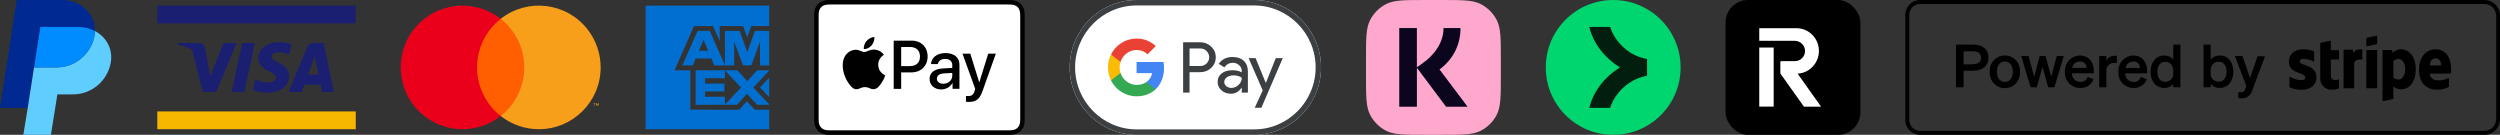
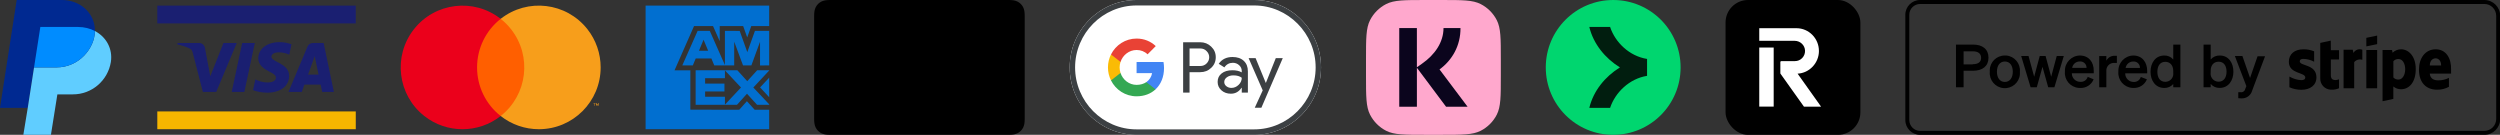
<svg xmlns="http://www.w3.org/2000/svg" id="Layer_1" width="445" height="24" version="1.1" viewBox="0 0 445 24">
  <rect x="0" y="0" width="445" height="24" fill="#333333" stroke="none" />
  <defs>
    <style>
      .st0 {
        fill: #4285f4;
      }

      .st1 {
        fill: #1a1f71;
      }

      .st2 {
        fill: #f7b600;
      }

      .st3 {
        fill: #002991;
      }

      .st4 {
        fill: #f79e1b;
      }

      .st5 {
        fill: #00d66f;
      }

      .st6 {
        fill: #008cff;
      }

      .st7 {
        fill: #e94235;
      }

      .st8 {
        fill: #34a853;
      }

      .st9 {
        fill: #011e0f;
      }

      .st10 {
        fill: #fff;
      }

      .st11 {
        fill: #fabb05;
      }

      .st12 {
        fill: #016fd0;
      }

      .st13 {
        fill: #eb001b;
      }

      .st14 {
        fill: #ff5f00;
      }

      .st15 {
        fill: #ffa8cd;
      }

      .st16 {
        fill: #0b051d;
      }

      .st17 {
        fill: #3c4043;
      }

      .st18 {
        fill: #60cdff;
      }
    </style>
  </defs>
  <g>
    <path class="st3" d="M16.886,5.519c0,2.972-2.725,6.479-6.854,6.479h-3.973l-.194,1.239-.927,5.96H0L2.971,0h8.001c2.693,0,4.815,1.512,5.596,3.609.224.611.334,1.259.321,1.91h-.003Z" />
    <path class="st18" d="M19.734,11.038c-.544,3.327-3.409,5.769-6.76,5.759h-2.761l-1.147,7.199h-4.912l.787-4.799.927-5.96.194-1.239h3.973c4.119,0,6.854-3.507,6.854-6.479,2.028,1.052,3.208,3.179,2.845,5.519Z" />
    <path class="st6" d="M16.886,5.519c-.849-.447-1.883-.72-3.004-.72h-6.701l-1.121,7.199h3.973c4.119,0,6.854-3.507,6.854-6.479Z" />
  </g>
  <g>
    <path class="st2" d="M63.326,19.833H28v3.167h35.326v-3.167Z" />
    <path class="st1" d="M63.326,1H28v3.167h35.326V1Z" />
    <path class="st1" d="M42.14,7.656l-3.649,8.705h-2.38l-1.796-6.948c-.109-.427-.204-.584-.535-.765-.542-.294-1.436-.569-2.222-.741l.053-.253h3.832c.488,0,.927.325,1.039.887l.949,5.038,2.343-5.925h2.366v.002ZM51.468,13.52c.01-2.297-3.176-2.425-3.155-3.451.007-.312.304-.644.955-.729.323-.042,1.212-.075,2.221.39l.395-1.847c-.542-.196-1.239-.385-2.107-.385-2.226,0-3.793,1.183-3.805,2.877-.014,1.253,1.119,1.952,1.971,2.369.878.427,1.173.7,1.168,1.082-.006.584-.701.843-1.347.852-1.133.018-1.79-.306-2.313-.55l-.409,1.908c.527.241,1.498.451,2.504.462,2.367,0,3.915-1.168,3.922-2.978ZM57.347,16.362h2.082l-1.819-8.705h-1.921c-.433,0-.798.251-.959.638l-3.379,8.067h2.365l.47-1.3h2.889l.272,1.3ZM54.833,13.278l1.186-3.269.682,3.269h-1.868ZM45.358,7.656l-1.862,8.705h-2.252l1.862-8.705h2.252Z" />
  </g>
  <g>
    <path class="st14" d="M94.417,3.352h-10.589v17.295h10.589V3.352Z" />
    <path class="st13" d="M84.92,12.001c-.003-3.374,1.546-6.562,4.2-8.645-4.776-3.753-11.69-2.924-15.443,1.851-3.753,4.775-2.924,11.69,1.851,15.443,3.988,3.134,9.604,3.134,13.592,0-2.655-2.084-4.204-5.273-4.2-8.648Z" />
    <path class="st4" d="M105.865,18.816v-.354h.153v-.073h-.364v.073h.144v.354h.067ZM106.571,18.816v-.428h-.11l-.128.305-.128-.305h-.11v.428h.079v-.324l.119.278h.082l.119-.278v.324h.077Z" />
    <path class="st4" d="M106.916,12.001c0,6.074-4.924,10.998-10.999,10.998-2.465,0-4.859-.828-6.797-2.352,4.776-3.753,5.604-10.668,1.851-15.443-.541-.689-1.163-1.31-1.851-1.851,4.775-3.754,11.689-2.926,15.444,1.848,1.524,1.938,2.352,4.332,2.352,6.797v.003h0Z" />
  </g>
  <path class="st12" d="M136.916,17.308v-3.482l-1.622,1.733,1.622,1.749ZM133.01,14.453l-1.764-1.95h-7.423v6.151h7.362l1.777-1.969,1.795,1.969h2.159v-.087l-2.825-2.992,2.825-3.024v-.048h-2.138l-1.768,1.95ZM129.038,18.627v-1.406h-3.527v-.945h3.443v-1.393h-3.443v-.962h3.527v-1.389l2.86,3.044-2.86,3.051ZM114.916,1v22h22v-3.469h-2.589l-1.376-1.518-1.366,1.524-8.699-.018v-6.997h-2.82l3.474-7.883h3.382l1.188,2.697v-2.697h4.175l.72,2.021.723-2.021h3.188v.855h-2.533l-1.362,3.787-1.354-3.778-2.632-.009v6.089l-2.692-6.088h-2.163l-2.729,6.146h1.872l.515-1.231h2.79l.514,1.231h1.919-.001s1.63-.001,1.63-.001v-4.222l1.57,4.222h1.488l1.538-4.207v4.222l1.63-.014v.008V1h-22ZM124.415,9.031l.818-1.957.818,1.957h-1.636Z" />
  <g>
    <path d="M179.046,0h-31.159c-.108,0-.215,0-.323.005-.236.007-.474.02-.705.061-.235.043-.455.111-.67.222-.211.106-.403.247-.571.414-.167.168-.308.36-.414.571-.109.215-.179.435-.22.67-.043.233-.057.469-.063.704-.003.109-.005.215-.005.324v18.055c0,.109,0,.215.005.324.006.235.02.471.063.704.043.236.111.455.22.67.106.211.247.403.414.571.168.168.36.308.571.414.215.109.435.179.67.222.233.041.469.057.705.061.108.002.215.004.323.004h31.542c.109,0,.215,0,.324-.004.236-.007.471-.02.704-.061.236-.043.456-.111.671-.222.21-.106.403-.247.57-.414.168-.168.309-.36.415-.571.109-.215.179-.435.22-.67.043-.233.056-.469.061-.704.002-.109.004-.215.004-.324V2.971c0-.109,0-.215-.004-.324-.007-.236-.021-.473-.061-.704-.043-.236-.111-.455-.22-.67-.106-.211-.247-.403-.415-.571-.167-.168-.36-.308-.57-.414-.215-.109-.435-.179-.671-.222-.233-.041-.471-.057-.704-.061-.109-.002-.215-.005-.324-.005h-.385.002Z" />
-     <path class="st10" d="M179.047.8h.378c.102,0,.206.002.308.005.179.005.389.014.584.05.17.032.313.077.448.147.136.068.259.159.367.267.109.109.2.233.268.369.07.136.115.279.145.448.034.193.045.403.049.584.003.102.005.204.005.308v18.044c0,.102,0,.204-.005.306-.004.181-.013.389-.049.587-.03.17-.077.31-.145.446-.071.136-.159.26-.268.369-.108.109-.231.199-.369.267-.136.07-.278.115-.446.147-.199.036-.419.045-.582.05-.104.002-.206.004-.313.004h-31.53c-.104,0-.206,0-.306-.004-.167-.005-.387-.014-.584-.05-.17-.029-.313-.077-.451-.147-.136-.068-.258-.159-.367-.267-.108-.109-.197-.231-.267-.367-.07-.136-.115-.279-.147-.451-.036-.195-.045-.405-.05-.584-.002-.102-.004-.204-.004-.306V2.976c0-.102,0-.204.004-.308.005-.179.014-.39.05-.587.029-.17.077-.313.147-.448.068-.136.159-.258.267-.367.109-.109.231-.197.367-.267.136-.07.279-.116.449-.147.194-.036.405-.045.584-.05.102-.002.206-.005.306-.005h31.152" />
    <path d="M155.151,8.072c.321-.401.539-.94.482-1.493-.469.023-1.044.31-1.375.711-.299.344-.561.906-.494,1.434.528.045,1.056-.263,1.387-.655" />
    <path d="M155.626,8.828c-.765-.045-1.418.435-1.782.435s-.927-.412-1.531-.401c-.788.011-1.52.457-1.921,1.166-.822,1.418-.217,3.522.582,4.679.39.571.856,1.2,1.475,1.178.582-.023.81-.378,1.519-.378s.915.378,1.531.367c.641-.011,1.04-.573,1.429-1.144.447-.652.628-1.28.641-1.316-.011-.011-1.234-.48-1.245-1.887-.012-1.178.96-1.737,1.005-1.773-.548-.811-1.406-.904-1.703-.926Z" />
    <path d="M162.294,7.234c1.664,0,2.824,1.148,2.824,2.817s-1.182,2.831-2.865,2.831h-1.844v2.931h-1.331V7.234h3.216ZM160.409,11.766h1.529c1.16,0,1.819-.625,1.819-1.705s-.659-1.701-1.814-1.701h-1.534v3.406Z" />
    <path d="M165.467,14.037c0-1.094.838-1.766,2.326-1.85l1.712-.102v-.482c0-.695-.469-1.112-1.255-1.112-.743,0-1.207.356-1.32.915h-1.214c.07-1.13,1.035-1.961,2.579-1.961s2.485.802,2.485,2.056v4.31h-1.23v-1.028h-.029c-.363.695-1.153,1.135-1.975,1.135-1.226,0-2.082-.761-2.082-1.884l.003.005ZM169.505,13.473v-.494l-1.54.095c-.768.054-1.201.392-1.201.928s.453.904,1.142.904c.897,0,1.599-.618,1.599-1.434Z" />
    <path d="M171.944,18.116v-1.04c.095.023.308.023.417.023.595,0,.915-.249,1.112-.892,0-.011.113-.38.113-.387l-2.26-6.262h1.39l1.581,5.089h.023l1.581-5.089h1.356l-2.342,6.582c-.534,1.517-1.152,2.004-2.45,2.004-.107,0-.428-.011-.523-.029l.002.002Z" />
  </g>
  <g>
    <path class="st10" d="M223.248,0h-20.945c-6.545,0-11.9,5.4-11.9,12s5.355,12,11.9,12h20.945c6.545,0,11.901-5.4,11.901-12s-5.356-12-11.901-12Z" />
    <path class="st17" d="M223.248.972c1.47,0,2.898.294,4.243.87,1.303.558,2.469,1.356,3.481,2.37,1.005,1.014,1.797,2.196,2.35,3.51.571,1.356.863,2.796.863,4.278s-.292,2.922-.863,4.278c-.553,1.314-1.345,2.49-2.35,3.51-1.006,1.014-2.178,1.812-3.481,2.37-1.345.576-2.773.87-4.243.87h-20.945c-1.469,0-2.897-.294-4.242-.87-1.303-.558-2.47-1.356-3.481-2.37-1.006-1.014-1.797-2.196-2.35-3.51-.572-1.356-.863-2.796-.863-4.278s.291-2.922.863-4.278c.553-1.314,1.344-2.49,2.35-3.51,1.005-1.014,2.178-1.812,3.481-2.37,1.345-.576,2.773-.87,4.242-.87h20.945ZM223.248,0h-20.945c-6.545,0-11.9,5.4-11.9,12s5.355,12,11.9,12h20.945c6.545,0,11.901-5.4,11.901-12s-5.356-12-11.901-12Z" />
    <path class="st17" d="M215.584,8.292c-.535-.516-1.19-.774-1.957-.774h-3.029v8.964h1.142v-3.636h1.887c.773,0,1.428-.252,1.957-.762.548-.51.821-1.14.821-1.902s-.273-1.374-.821-1.89ZM214.781,11.286c-.298.306-.678.462-1.131.462h-1.91v-3.12h1.91c.459,0,.833.156,1.131.474.303.306.458.672.458,1.086s-.155.792-.458,1.098ZM221.392,10.83c-.488-.456-1.155-.684-2-.684-1.083,0-1.904.402-2.457,1.212l1.005.636c.369-.546.875-.816,1.512-.816.422,0,.791.138,1.107.42.315.282.47.618.47,1.02v.264c-.435-.252-.994-.378-1.672-.378-.792,0-1.428.186-1.904.564-.476.372-.714.876-.714,1.512,0,.6.226,1.098.678,1.5.452.402,1.011.6,1.684.6.785,0,1.416-.348,1.886-1.05h.048v.852h1.089v-3.78c0-.792-.244-1.416-.732-1.872ZM220.469,15.108c-.375.36-.803.54-1.285.54-.339,0-.637-.102-.886-.3-.256-.198-.381-.45-.381-.75,0-.33.154-.612.47-.846.309-.222.696-.336,1.16-.336.637,0,1.131.144,1.488.426,0,.486-.191.906-.566,1.266ZM227.092,10.344l-1.761,4.404h-.024l-1.809-4.404h-1.244l2.511,5.742-1.416,3.09h1.178l3.809-8.832h-1.244Z" />
    <path class="st0" d="M207.196,12.12c0-.376-.033-.735-.095-1.081h-4.789v1.98h2.758c-.112.659-.472,1.221-1.023,1.595v1.285h1.641c.959-.895,1.508-2.217,1.508-3.779Z" />
    <path class="st8" d="M204.047,14.615c-.457.311-1.045.493-1.734.493-1.33,0-2.458-.904-2.862-2.122h-1.693v1.325c.839,1.679,2.563,2.831,4.555,2.831,1.377,0,2.534-.457,3.376-1.243l-1.642-1.284Z" />
    <path class="st11" d="M199.292,12.003c0-.342.056-.673.159-.983v-1.325h-1.693c-.347.694-.542,1.478-.542,2.308s.196,1.614.542,2.308l1.693-1.325c-.103-.311-.159-.641-.159-.983Z" />
    <path class="st7" d="M202.313,8.898c.752,0,1.425.261,1.956.771l1.455-1.466c-.884-.83-2.036-1.339-3.411-1.339-1.991,0-3.716,1.152-4.555,2.831l1.693,1.325c.404-1.218,1.532-2.122,2.862-2.122Z" />
  </g>
  <g>
    <path class="st15" d="M243.148,10.533c0-3.687,0-5.53.718-6.938.631-1.239,1.638-2.246,2.877-2.877,1.408-.717,3.251-.717,6.938-.717h2.935c3.687,0,5.53,0,6.938.717,1.239.631,2.246,1.638,2.877,2.877.717,1.408.717,3.252.717,6.938v2.935c0,3.687,0,5.53-.717,6.938-.631,1.239-1.638,2.246-2.877,2.877-1.408.718-3.251.718-6.938.718h-2.935c-3.687,0-5.53,0-6.938-.718-1.239-.631-2.246-1.638-2.877-2.877-.718-1.408-.718-3.252-.718-6.938v-2.935Z" />
    <path class="st16" d="M259.966,5h-3.022c0,2.501-1.521,4.739-3.831,6.34l-.908.64v-6.981h-3.138v14h3.14v-6.939l5.192,6.939h3.831l-4.996-6.64c2.271-1.659,3.751-4.24,3.732-7.359h0Z" />
  </g>
  <g>
    <path class="st5" d="M287.148,24c6.63,0,12-5.37,12-12s-5.37-12-12-12-12,5.37-12,12,5.37,12,12,12Z" />
    <path class="st9" d="M286.598,4.8h-3.7c.72,3.01,2.82,5.58,5.45,7.2-2.64,1.62-4.73,4.19-5.45,7.2h3.7c.92-2.78,3.46-5.2,6.58-5.7v-3.01c-3.12-.49-5.66-2.91-6.58-5.69Z" />
  </g>
  <g>
    <rect x="307.148" width="24" height="24" rx="4" ry="4" />
    <path class="st10" d="M313.148,18.98h2.568v-10.515h-2.568v10.515ZM323.768,9.066c0-2.231-1.794-4.046-3.999-4.046h-6.621v2.246h6.306c.998,0,1.825.794,1.843,1.77.009.489-.172.95-.51,1.299-.338.349-.79.541-1.272.541h-2.456c-.087,0-.158.072-.158.16v1.996c0,.034.01.066.029.094l4.168,5.855h3.05l-4.177-5.871c2.104-.107,3.797-1.897,3.797-4.042Z" />
  </g>
  <g>
    <path d="M442.207,0h-100.426c-1.454,0-2.633,1.179-2.633,2.633v18.734c0,1.454,1.179,2.633,2.633,2.633h100.426c1.56,0,2.824-1.264,2.824-2.823V2.824c0-1.56-1.264-2.824-2.824-2.824ZM444.325,21.177c0,1.172-.946,2.118-2.118,2.118h-100.426c-1.066,0-1.92-.861-1.927-1.927V2.633c0-1.066.861-1.92,1.927-1.927h100.426c1.172,0,2.118.946,2.118,2.118v18.353Z" />
    <path d="M379.723,9.882c-1.49.028-2.683,1.264-2.655,2.753v.134c-.12,1.475.982,2.76,2.457,2.88.085,0,.162.007.247.007,1.038.042,1.991-.572,2.379-1.539l-1.087-.417c-.17.565-.706.932-1.292.889-.826-.007-1.489-.685-1.482-1.511v-.021h3.91v-.424c0-1.546-.875-2.753-2.484-2.753h.007ZM378.36,12.092c.106-.663.685-1.151,1.356-1.143.607-.05,1.136.395,1.192,1.002v.141h-2.548ZM374.93,10.8v-.826h-1.271v5.555h1.271v-2.915c-.043-.734.515-1.369,1.249-1.412h.162c.156-.014.311-.014.466,0v-1.271h-.36c-.635-.035-1.228.304-1.517.868ZM351.198,7.934h-3.035v7.595h1.355v-2.936h1.68c1.694,0,2.753-.819,2.753-2.329s-1.059-2.329-2.753-2.329ZM351.148,11.428l-.021.035h-1.609v-2.329h1.63c.975,0,1.49.416,1.49,1.165s-.537,1.129-1.49,1.129ZM370.207,9.882c-1.489.028-2.682,1.264-2.654,2.753v.134c-.12,1.475.981,2.76,2.457,2.88.084,0,.162.007.247.007,1.051.057,2.019-.565,2.407-1.539l-1.052-.438c-.169.565-.706.932-1.292.889-.826.021-1.51-.635-1.532-1.461v-.071h3.897v-.424c.014-1.525-.847-2.732-2.485-2.732h.007ZM368.845,12.092c.099-.671.685-1.165,1.362-1.151.607-.049,1.137.395,1.193,1.002v.141h-2.555v.007ZM357.127,9.889c-.084-.007-.176-.014-.261-.007-1.468-.014-2.675,1.158-2.689,2.633,0,.085,0,.169.007.254-.134,1.482.96,2.788,2.442,2.915,1.482.134,2.788-.96,2.915-2.442.015-.155.015-.318,0-.48.127-1.461-.953-2.746-2.414-2.88v.007ZM356.866,14.584c-.861.007-1.412-.699-1.412-1.814s.537-1.821,1.412-1.821,1.412.706,1.412,1.821-.558,1.814-1.412,1.814ZM365.111,13.659l-.995-3.685h-1.045l-.988,3.685-1.003-3.685h-1.306l1.673,5.562h1.101l1.017-3.642,1.016,3.642h1.102l1.673-5.562h-1.257l-.988,3.685ZM421.207,15.706h1.927v-6.805h-1.927v6.805ZM421.207,8.259l1.927-.402v-1.525l-1.927.402v1.525ZM427.384,8.774c-.565,0-1.101.219-1.504.614l-.099-.487h-1.687v9.12l1.92-.417v-2.209c.382.318.862.494,1.363.494,1.369,0,2.626-1.122,2.626-3.607,0-2.273-1.271-3.508-2.619-3.508ZM426.925,14.16c-.339.021-.671-.113-.904-.367v-2.901c.233-.261.572-.402.918-.388.706,0,1.186.798,1.186,1.821s-.487,1.835-1.2,1.835ZM436.292,12.395c.064-2.026-.896-3.621-2.746-3.621s-2.972,1.595-2.972,3.607c0,2.379,1.327,3.586,3.219,3.586.741.014,1.468-.162,2.118-.515v-1.588c-.593.296-1.243.445-1.906.438-.762,0-1.412-.275-1.511-1.2h3.798v-.706ZM432.508,11.647c0-.889.544-1.264,1.024-1.264s.988.374.988,1.264h-2.012ZM418.913,9.431l-.12-.579h-1.637v6.854h1.891v-4.645c.353-.424.925-.586,1.447-.409v-1.8c-.6-.233-1.277.014-1.581.579ZM409.356,10.913c0-.311.254-.431.656-.431.664.014,1.32.191,1.906.508v-1.856c-.607-.247-1.257-.367-1.906-.36-1.56,0-2.598.833-2.598,2.231,0,2.188,2.923,1.835,2.923,2.774,0,.367-.311.487-.706.487-.748-.042-1.468-.261-2.118-.635v1.899c.664.297,1.391.452,2.118.452,1.595,0,2.696-.812,2.696-2.231-.035-2.372-2.971-1.948-2.971-2.838ZM414.876,7.228l-1.871.409v6.304c-.042,1.08.805,1.983,1.885,2.026h.106c.465.021.924-.071,1.348-.261v-1.588c-.247.106-1.454.466-1.454-.706v-2.824h1.454v-1.652h-1.454l-.014-1.708ZM395.132,9.882c-.621-.028-1.221.233-1.631.706v-2.654h-1.27v7.595h1.27v-.586c.403.466.989.727,1.603.706,1.553,0,2.442-1.313,2.442-2.887s-.861-2.88-2.414-2.88ZM394.913,14.541c-.776.007-1.419-.621-1.426-1.398,0-.071,0-.141.014-.212v-.332c0-1.045.593-1.616,1.412-1.616.918,0,1.412.706,1.412,1.779s-.529,1.779-1.412,1.779ZM400.511,13.878l-1.363-3.904h-1.341l2.047,5.358-.211.522c-.078.374-.431.621-.805.558-.141.007-.282.007-.424,0v1.066c.17.028.346.035.516.035.91.063,1.736-.529,1.962-1.412l2.287-6.085h-1.334l-1.334,3.861ZM386.838,10.588c-.395-.466-.981-.727-1.595-.706-1.56,0-2.45,1.306-2.45,2.887s.89,2.887,2.45,2.887c.614.021,1.2-.24,1.595-.706v.579h1.27v-7.595h-1.27v2.654ZM385.638,14.548c-.071.007-.141.014-.212.014-.925,0-1.412-.706-1.412-1.779s.494-1.779,1.412-1.779c.784,0,1.412.572,1.412,1.616v.332c.106.769-.431,1.489-1.2,1.595Z" />
  </g>
</svg>